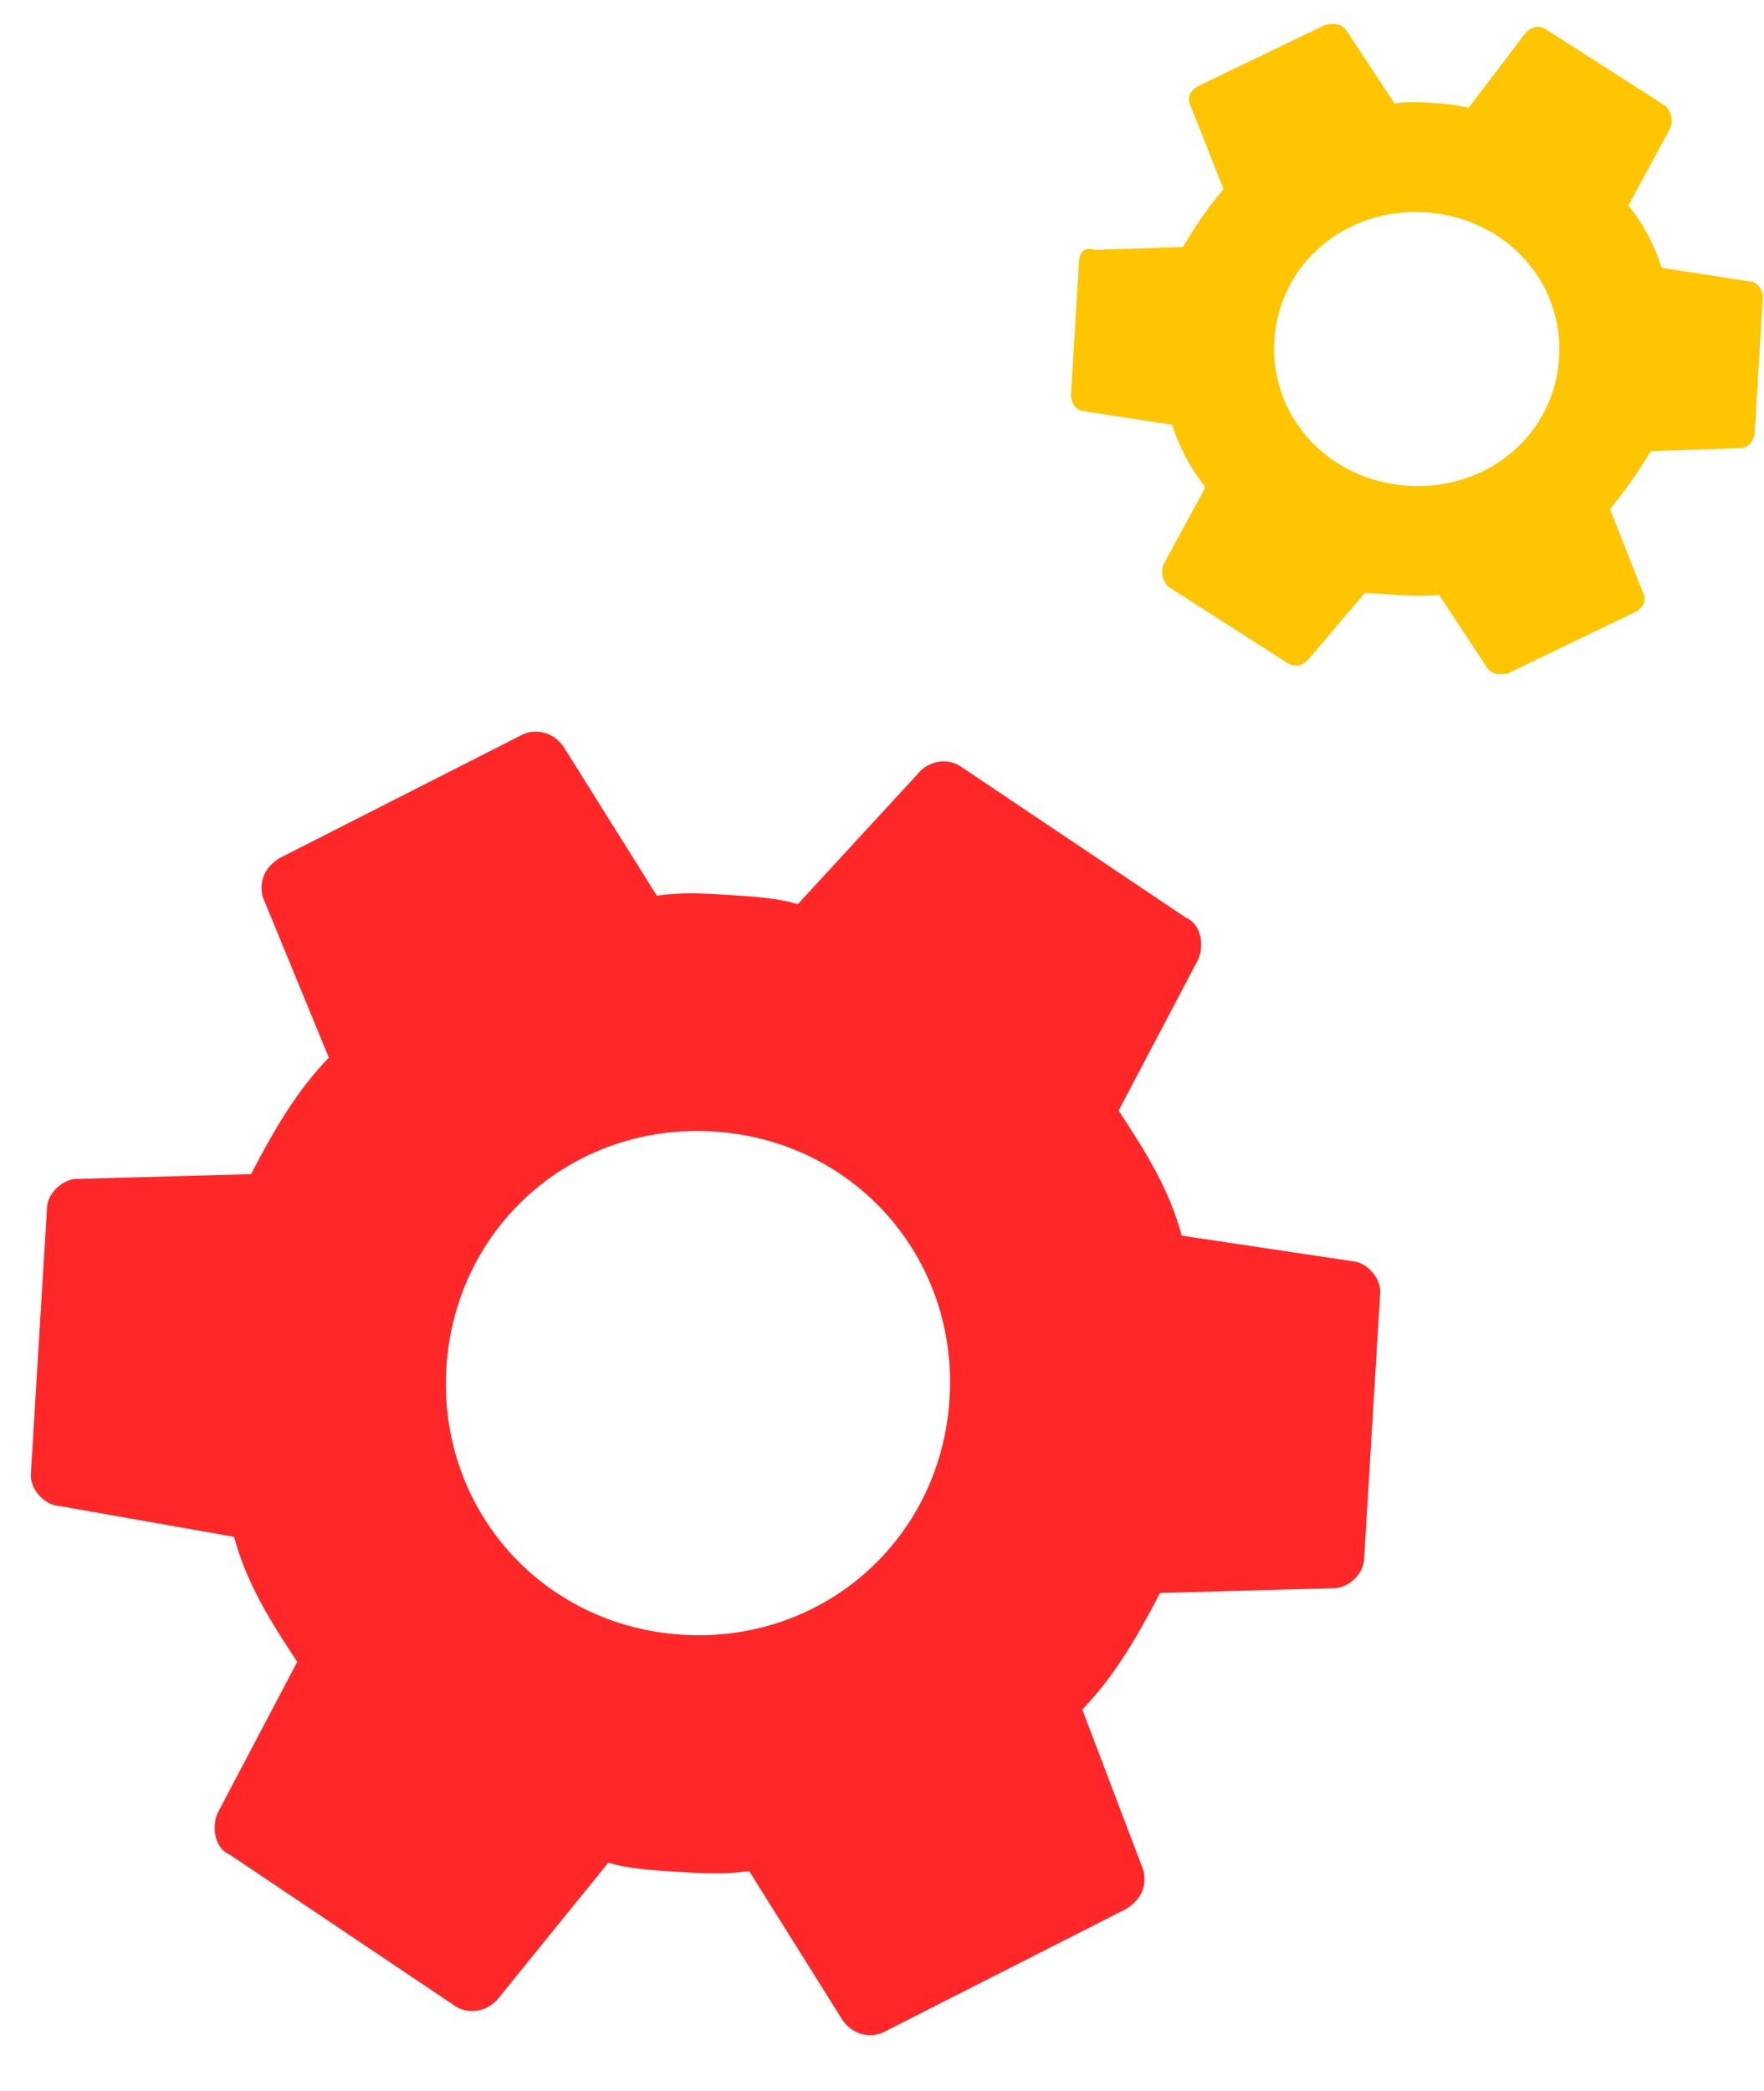
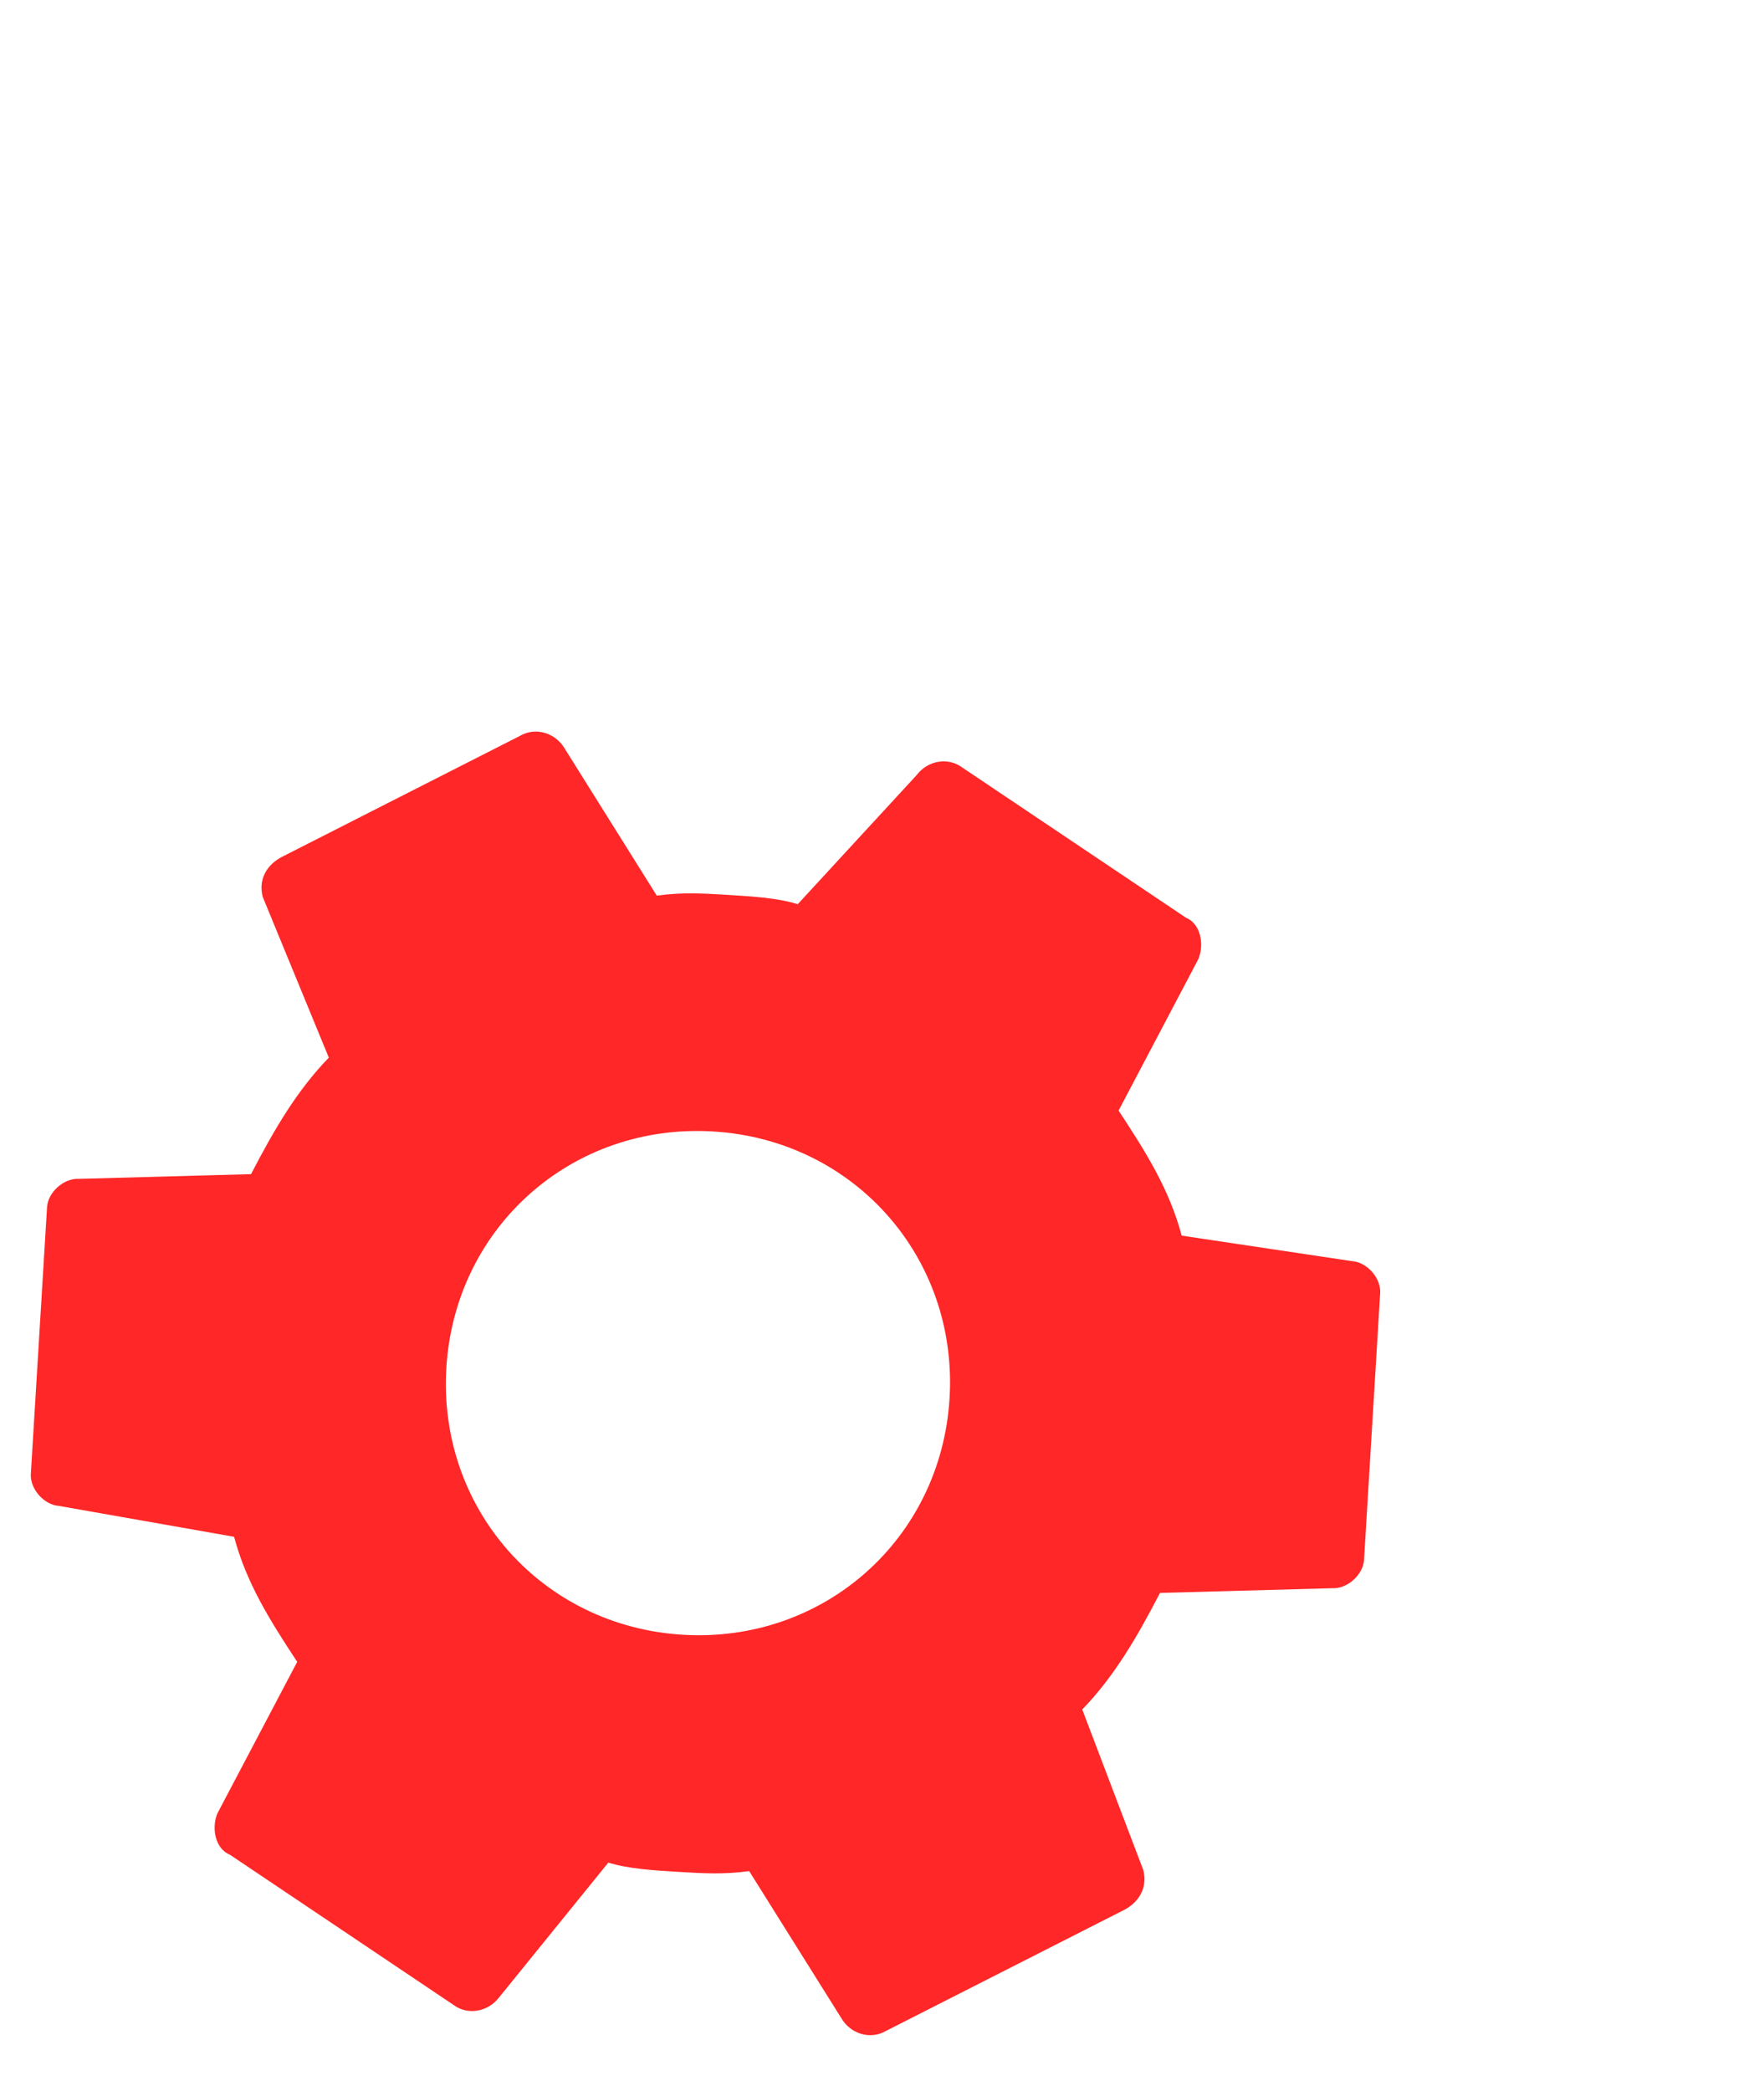
<svg xmlns="http://www.w3.org/2000/svg" width="27" height="32" viewBox="0 0 27 32" fill="none">
  <path d="M12.21 13.838C11.907 13.742 11.521 13.719 11.136 13.695C10.751 13.672 10.443 13.653 10.053 13.707L8.644 11.457C8.504 11.217 8.2 11.121 7.96 11.261L4.291 13.126C4.05 13.266 3.959 13.492 4.022 13.728L5.033 16.186C4.538 16.697 4.193 17.294 3.842 17.969L1.21 18.041C0.979 18.027 0.734 18.244 0.72 18.475L0.472 22.557C0.458 22.788 0.675 23.033 0.906 23.047L3.583 23.519C3.772 24.226 4.125 24.789 4.549 25.433L3.326 27.755C3.235 27.981 3.294 28.294 3.52 28.385L6.937 30.68C7.158 30.848 7.471 30.789 7.639 30.568L9.311 28.505C9.614 28.6 9.999 28.624 10.384 28.647C10.769 28.67 11.077 28.689 11.467 28.635L12.877 30.885C13.017 31.126 13.32 31.221 13.561 31.081L17.23 29.217C17.47 29.077 17.561 28.85 17.498 28.615L16.565 26.162C17.059 25.65 17.405 25.053 17.755 24.378L20.388 24.306C20.619 24.32 20.864 24.103 20.878 23.872L21.125 19.79C21.14 19.559 20.922 19.314 20.691 19.3L18.087 18.91C17.898 18.203 17.545 17.64 17.121 16.996L18.344 14.674C18.435 14.447 18.376 14.135 18.15 14.043L14.733 11.749C14.511 11.581 14.199 11.639 14.031 11.861L12.21 13.838ZM14.534 21.4C14.403 23.557 12.606 25.148 10.45 25.018C8.293 24.887 6.701 23.09 6.832 20.933C6.963 18.776 8.76 17.185 10.917 17.316C13.073 17.446 14.665 19.244 14.534 21.4Z" fill="#FF2727" />
-   <path d="M22.477 1.651C22.262 1.596 22.087 1.585 21.913 1.574C21.739 1.564 21.564 1.553 21.344 1.582L20.623 0.488C20.543 0.357 20.412 0.349 20.279 0.383L18.341 1.316C18.206 1.392 18.154 1.515 18.234 1.645L18.727 2.894C18.491 3.173 18.299 3.456 18.104 3.78L16.745 3.824C16.617 3.774 16.525 3.852 16.517 3.978L16.393 6.029C16.385 6.154 16.465 6.285 16.596 6.293L17.939 6.501C18.05 6.843 18.206 7.147 18.45 7.456L17.81 8.635C17.759 8.758 17.795 8.886 17.877 8.975L19.688 10.135C19.813 10.227 19.947 10.193 20.041 10.073L20.889 9.074L21.456 9.108C21.63 9.119 21.805 9.13 22.025 9.101L22.746 10.195C22.826 10.326 22.957 10.334 23.09 10.3L25.028 9.367C25.163 9.291 25.215 9.168 25.135 9.038L24.642 7.789C24.878 7.51 25.07 7.227 25.265 6.903L26.623 6.859C26.754 6.867 26.849 6.747 26.857 6.621L26.981 4.57C26.989 4.445 26.909 4.314 26.778 4.306L25.435 4.099C25.324 3.756 25.168 3.452 24.924 3.143L25.564 1.964C25.615 1.841 25.579 1.713 25.497 1.624L23.686 0.464C23.561 0.372 23.427 0.406 23.333 0.526L22.477 1.651ZM23.864 5.474C23.793 6.646 22.778 7.508 21.558 7.434C20.337 7.36 19.434 6.381 19.505 5.209C19.576 4.037 20.591 3.175 21.811 3.249C23.032 3.323 23.935 4.302 23.864 5.474Z" fill="#FFC501" />
</svg>